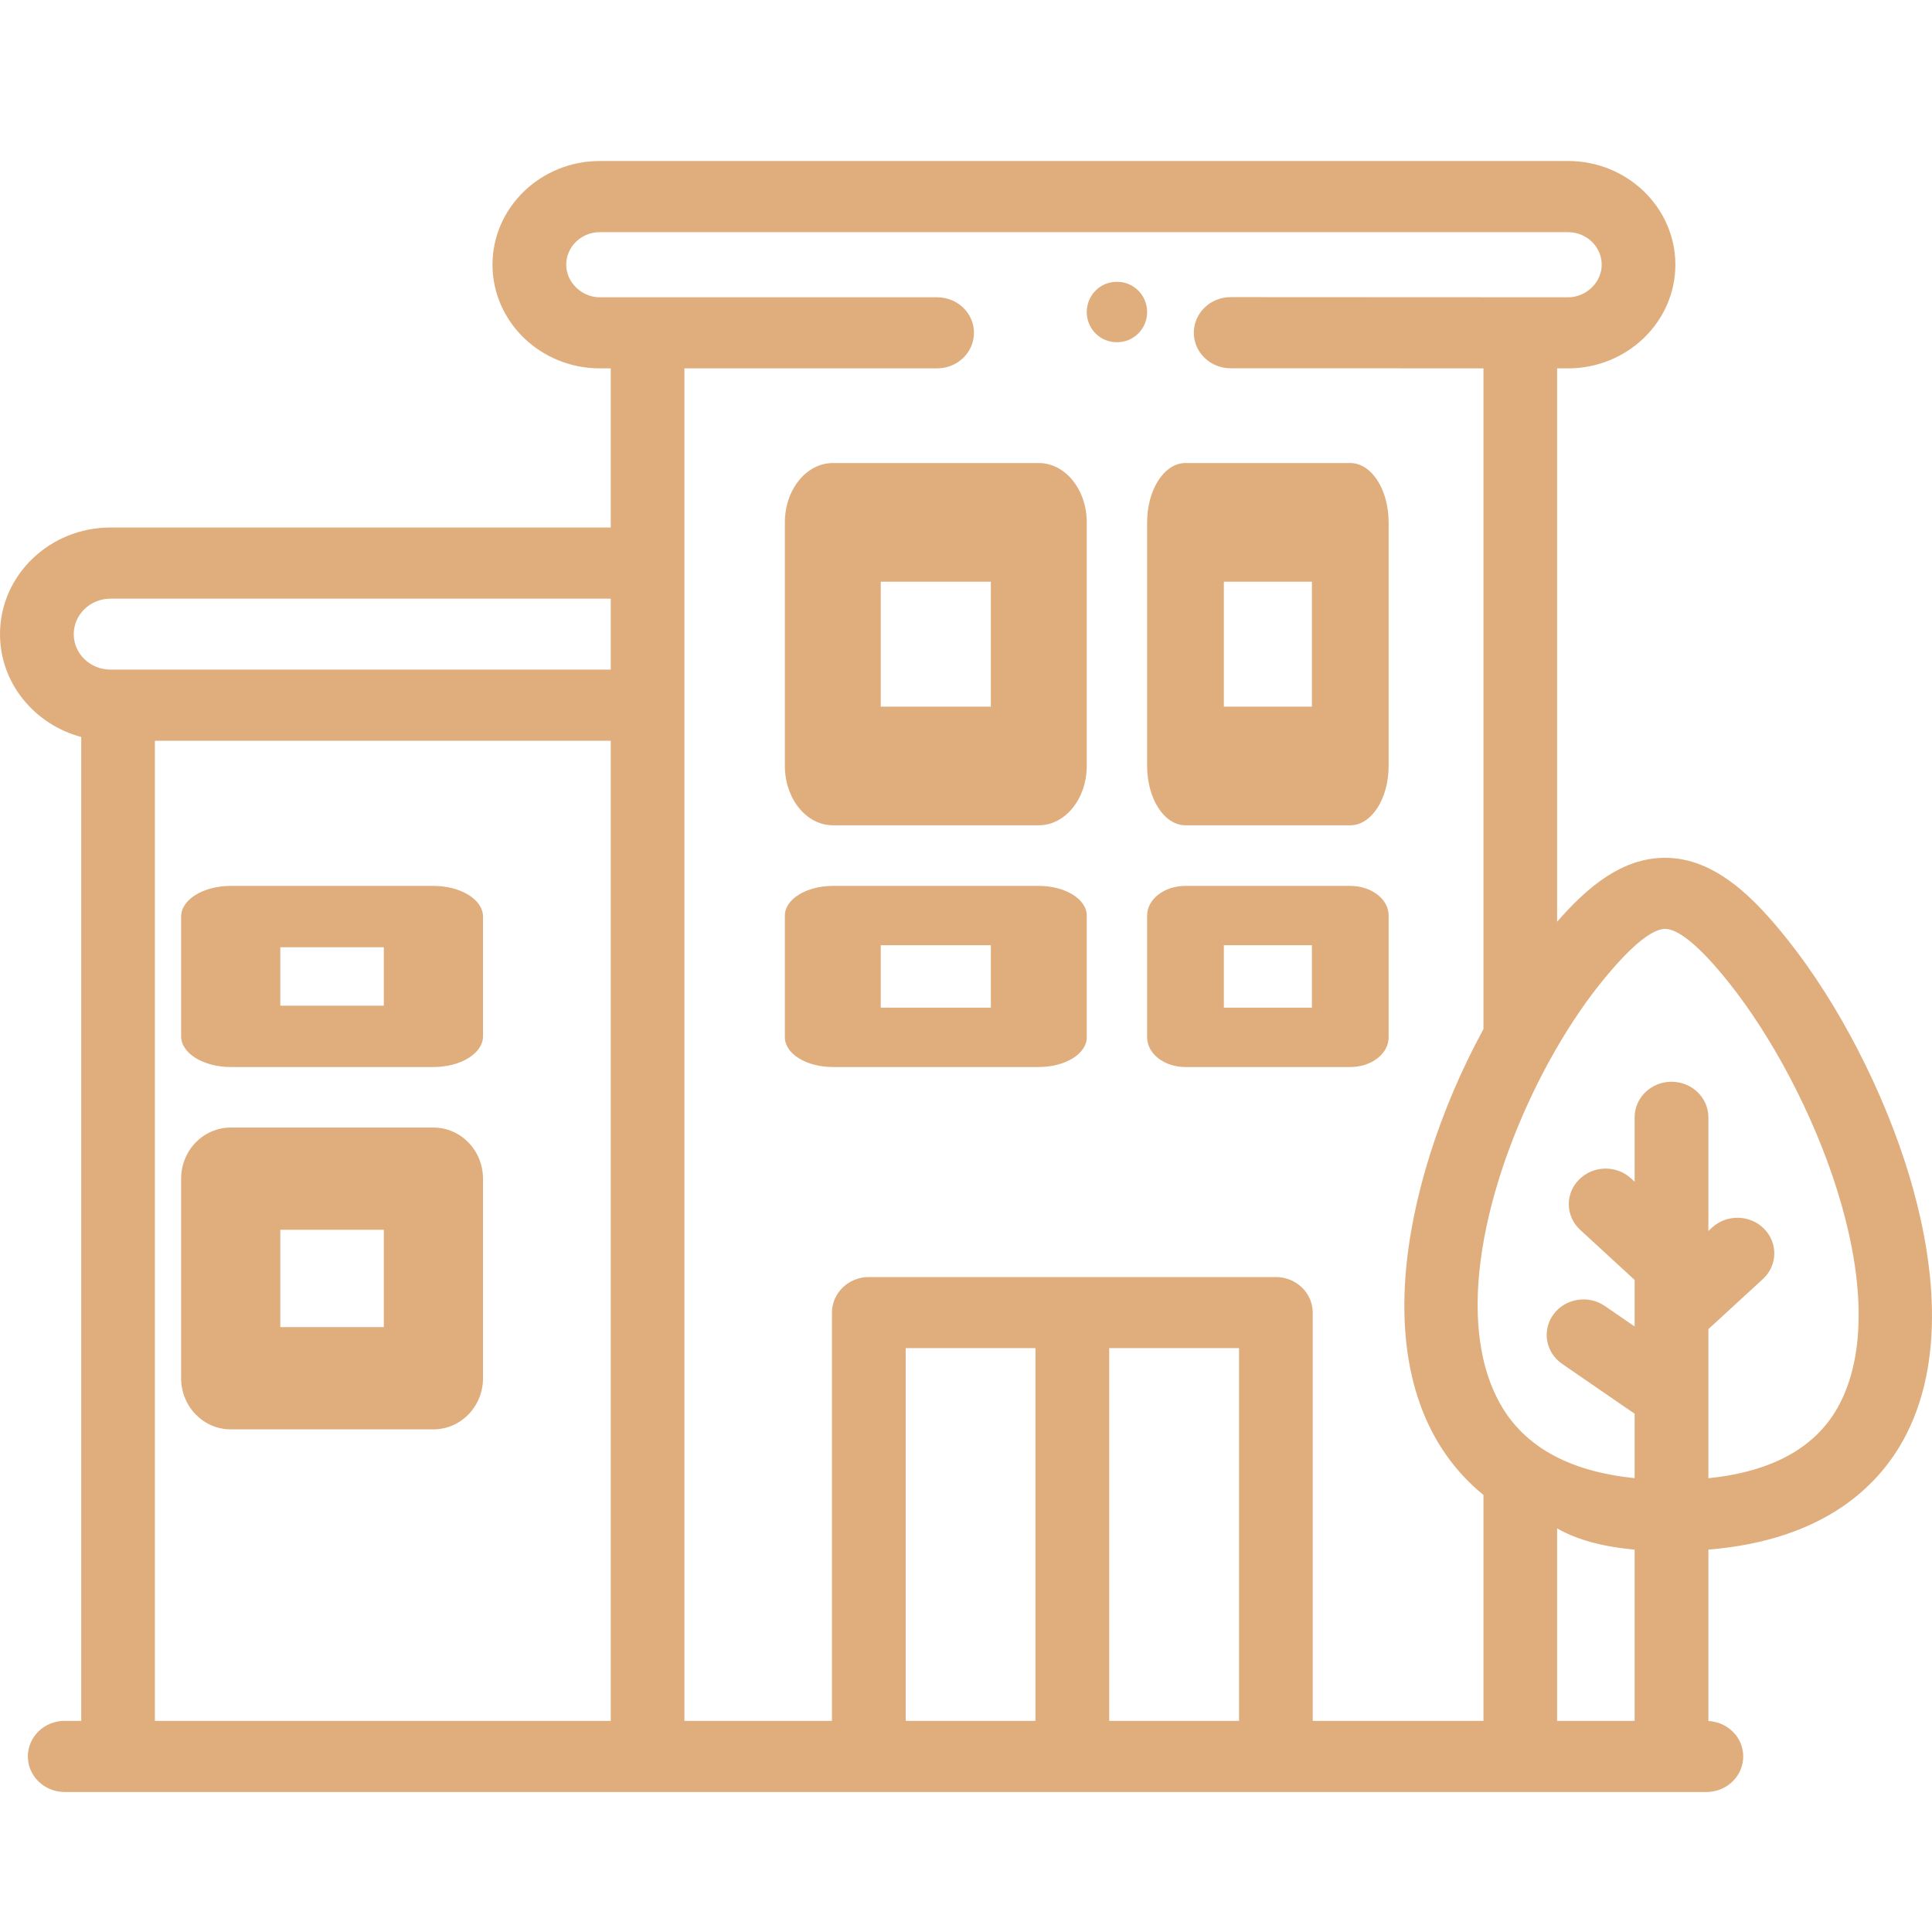
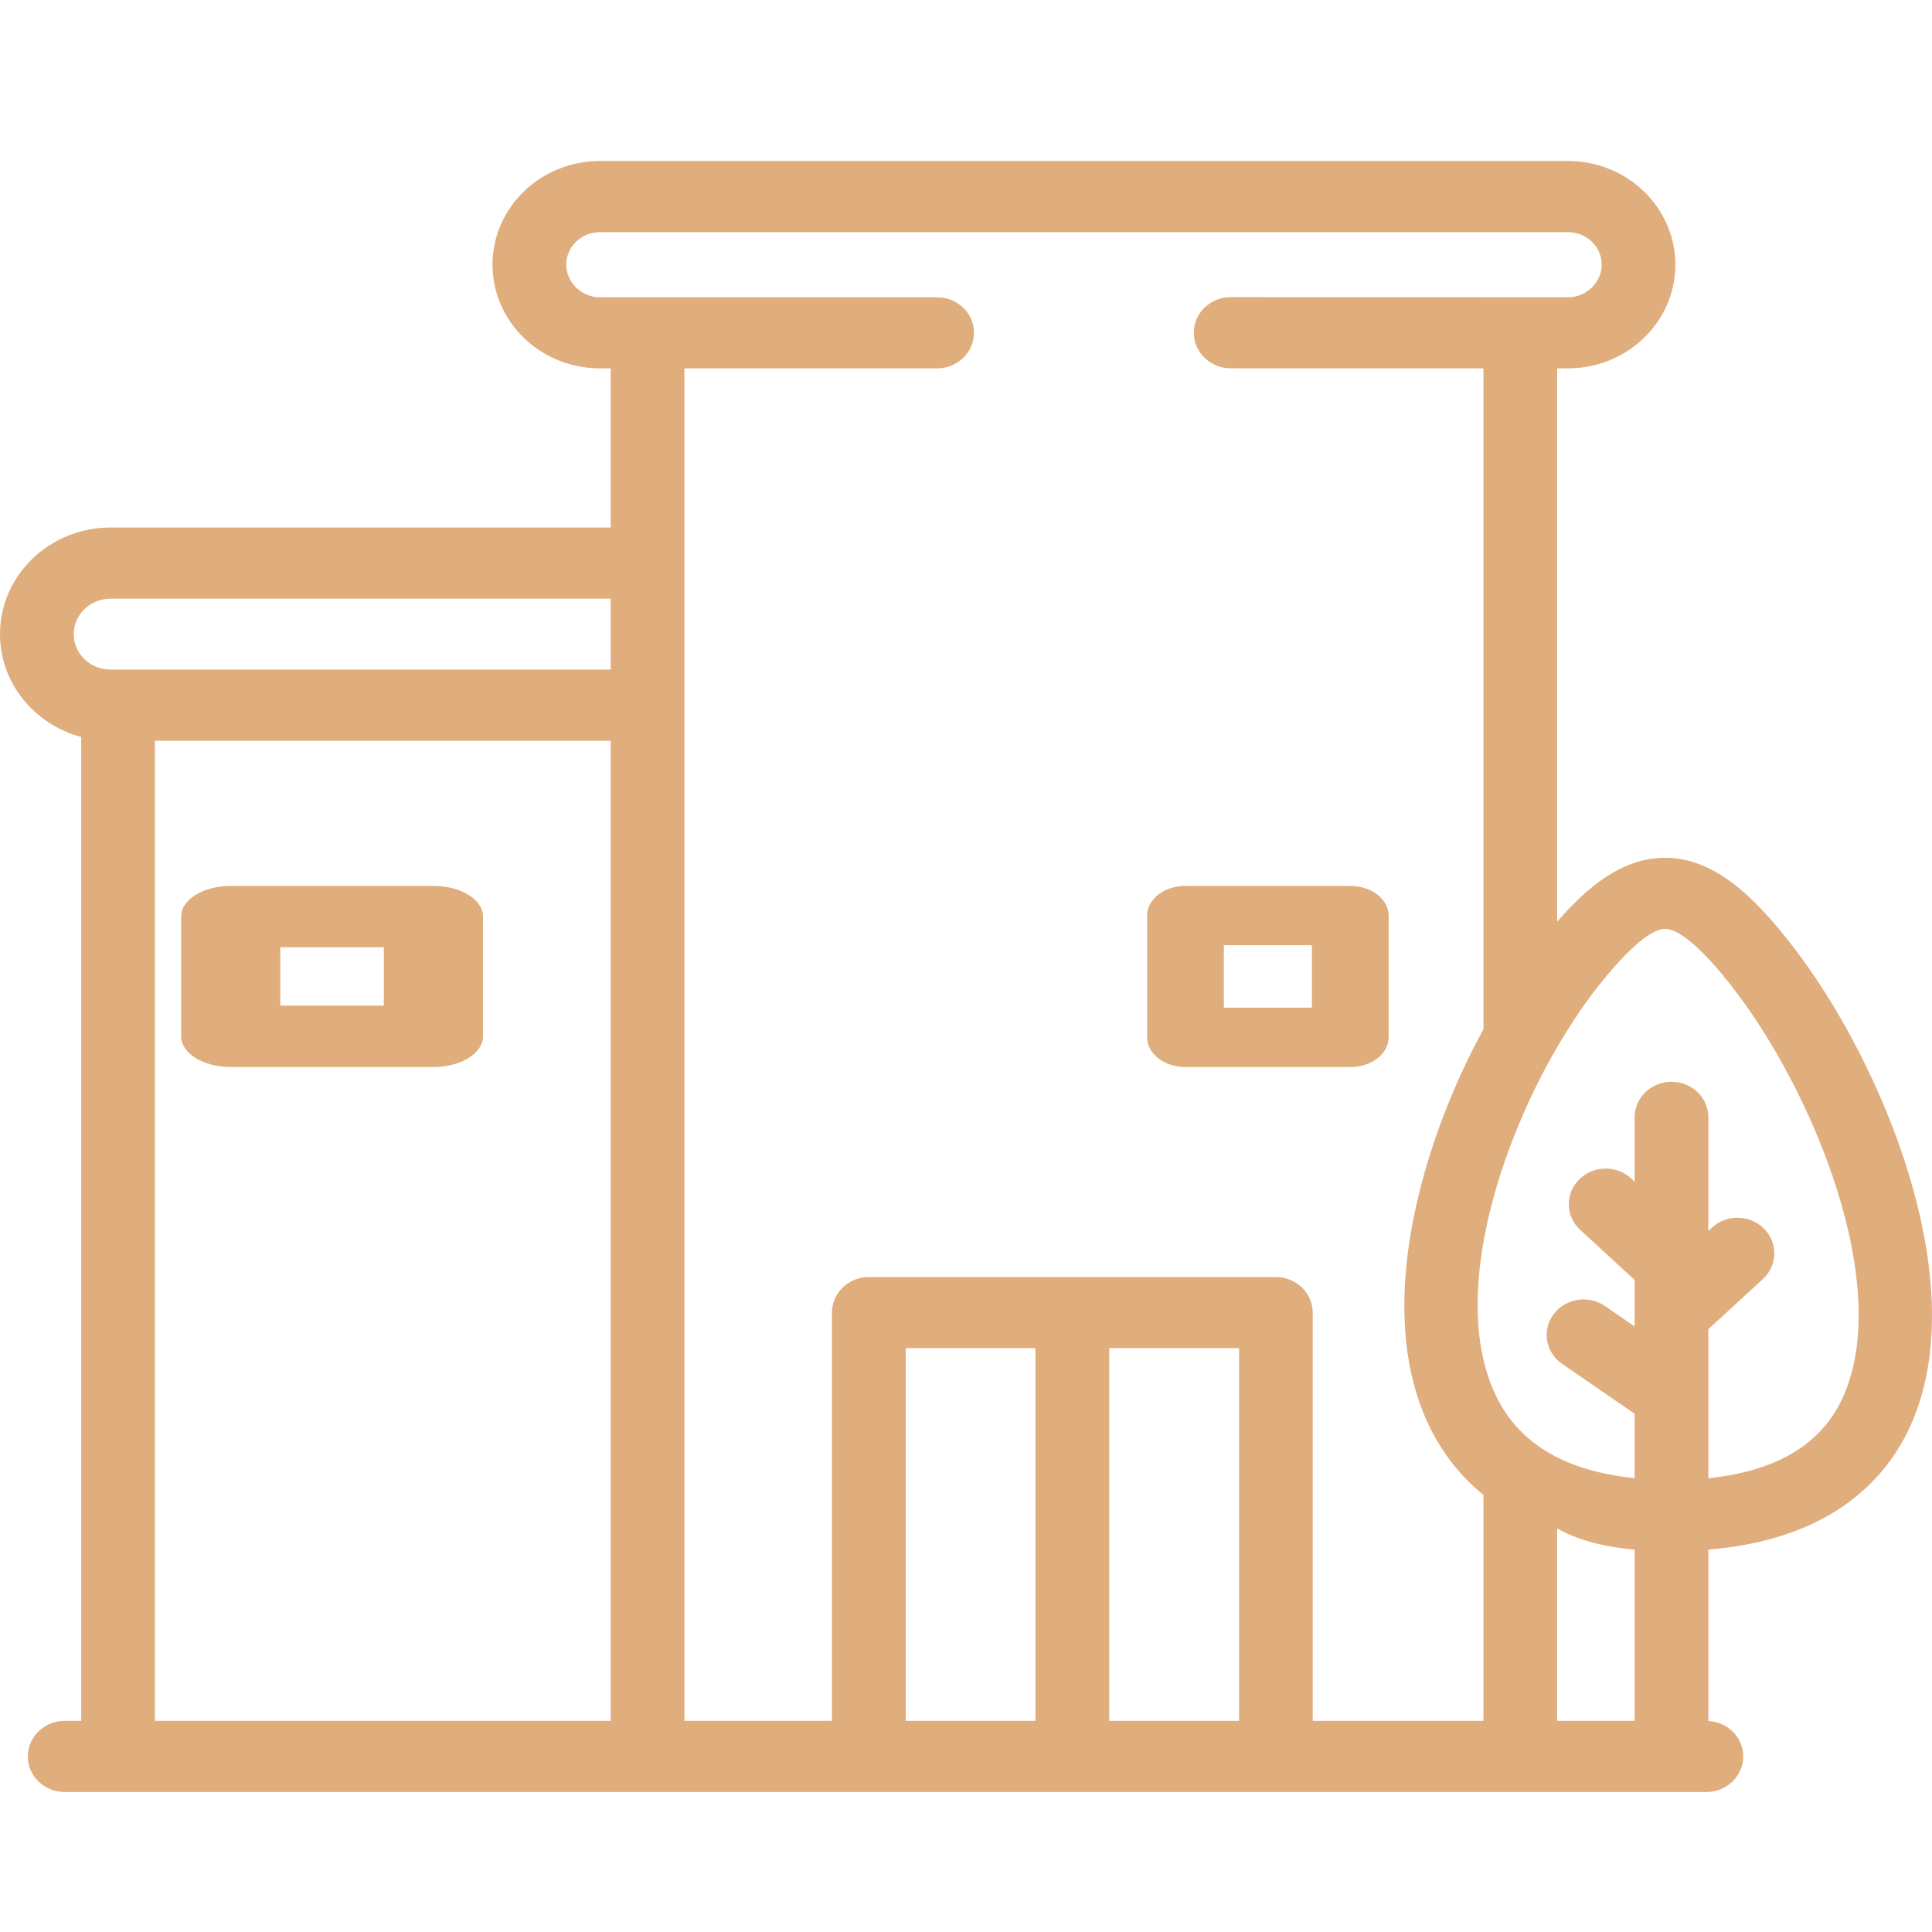
<svg xmlns="http://www.w3.org/2000/svg" width="24" height="24" viewBox="0 0 24 24" fill="none">
  <path d="M2.866 13.255H5.384C5.724 13.255 6 13.084 6 12.874V11.386C6 11.175 5.724 11.005 5.384 11.005H2.866C2.526 11.005 2.25 11.175 2.25 11.386V12.874C2.25 13.084 2.526 13.255 2.866 13.255ZM3.482 11.767H4.768V12.493H3.482V11.767Z" fill="#E0AD7D" />
-   <path d="M2.866 17.756H5.384C5.724 17.756 6 17.472 6 17.122V14.642C6 14.291 5.724 14.007 5.384 14.007H2.866C2.526 14.007 2.25 14.291 2.25 14.642V17.122C2.25 17.472 2.526 17.756 2.866 17.756ZM3.482 15.277H4.768V16.486H3.482V15.277Z" fill="#E0AD7D" />
-   <path d="M10.346 10.252H12.904C13.233 10.252 13.5 9.922 13.5 9.515V6.489C13.5 6.082 13.233 5.752 12.904 5.752H10.346C10.017 5.752 9.75 6.082 9.75 6.489V9.515C9.75 9.922 10.017 10.252 10.346 10.252ZM10.941 7.226H12.309V8.778H10.941V7.226Z" fill="#E0AD7D" />
-   <path d="M14.726 10.252H16.774C17.037 10.252 17.25 9.922 17.25 9.515V6.489C17.25 6.082 17.037 5.752 16.774 5.752H14.726C14.463 5.752 14.25 6.082 14.25 6.489V9.515C14.25 9.922 14.463 10.252 14.726 10.252ZM15.203 7.226H16.297V8.778H15.203V7.226Z" fill="#E0AD7D" />
-   <path d="M12.904 11.005H10.346C10.017 11.005 9.75 11.17 9.75 11.373V12.886C9.75 13.09 10.017 13.255 10.346 13.255H12.904C13.233 13.255 13.5 13.09 13.5 12.886V11.373C13.5 11.17 13.233 11.005 12.904 11.005ZM12.309 12.518H10.941V11.742H12.309V12.518Z" fill="#E0AD7D" />
  <path d="M16.773 11.005H14.726C14.463 11.005 14.25 11.17 14.25 11.373V12.886C14.25 13.09 14.463 13.255 14.726 13.255H16.773C17.037 13.255 17.25 13.09 17.25 12.886V11.373C17.25 11.17 17.037 11.005 16.773 11.005ZM16.297 12.518H15.203V11.742H16.297V12.518Z" fill="#E0AD7D" />
  <path d="M23.716 14.599C23.402 13.559 22.838 12.466 22.207 11.674C21.806 11.17 21.312 10.656 20.685 10.656C20.685 10.656 20.684 10.656 20.684 10.656C20.153 10.656 19.724 11.013 19.343 11.45V4.576L19.479 4.576C20.214 4.576 20.812 3.998 20.812 3.288C20.812 2.578 20.214 2 19.479 2H7.451C6.716 2 6.118 2.578 6.118 3.288C6.118 3.998 6.716 4.576 7.451 4.576H7.587V6.553H1.372C0.615 6.553 0 7.147 0 7.878C0 8.486 0.428 9 1.009 9.155V21.377H0.804C0.551 21.377 0.346 21.575 0.346 21.819C0.346 22.063 0.551 22.261 0.804 22.261H21.197C21.45 22.261 21.655 22.063 21.655 21.819C21.655 21.583 21.463 21.391 21.222 21.379V19.25C22.698 19.129 23.372 18.422 23.68 17.82C24.203 16.794 23.988 15.502 23.716 14.599ZM1.372 7.437H7.587V8.318H1.372C1.12 8.318 0.916 8.121 0.916 7.878C0.916 7.635 1.12 7.437 1.372 7.437ZM7.587 21.377H1.924V9.202H7.587V21.377ZM12.863 21.377H11.251V16.747H12.863V21.377ZM15.392 21.377H13.779V16.747H15.392V21.377ZM18.428 21.377H16.307V16.306C16.307 16.062 16.102 15.864 15.849 15.864H10.793C10.54 15.864 10.335 16.062 10.335 16.306V21.377H8.502V4.576H11.641C11.894 4.576 12.099 4.378 12.099 4.134C12.099 3.89 11.894 3.693 11.641 3.693H7.451C7.225 3.693 7.034 3.507 7.034 3.288C7.034 3.065 7.221 2.884 7.451 2.884H19.479C19.709 2.884 19.897 3.065 19.897 3.288C19.897 3.507 19.705 3.693 19.48 3.693L15.288 3.691C15.288 3.691 15.288 3.691 15.288 3.691C15.035 3.691 14.83 3.889 14.83 4.133C14.83 4.377 15.035 4.575 15.288 4.575L18.428 4.576V12.784C17.878 13.793 17.526 14.913 17.458 15.872C17.374 17.058 17.709 17.985 18.428 18.571V21.377ZM20.306 21.377H19.343V18.986C19.572 19.117 19.878 19.211 20.306 19.25V21.377ZM22.858 17.43C22.583 17.968 22.033 18.28 21.222 18.363V16.511L21.899 15.889C22.082 15.721 22.089 15.442 21.915 15.265C21.741 15.088 21.451 15.081 21.268 15.249L21.222 15.292V13.879C21.222 13.636 21.017 13.438 20.764 13.438C20.511 13.438 20.306 13.636 20.306 13.879V14.68L20.262 14.639C20.079 14.47 19.789 14.477 19.615 14.654C19.44 14.83 19.447 15.11 19.63 15.278L20.306 15.9V16.478L19.937 16.224C19.731 16.082 19.445 16.129 19.298 16.327C19.152 16.526 19.2 16.802 19.406 16.943L20.306 17.562V18.362C19.466 18.277 18.893 17.948 18.603 17.378C18.04 16.276 18.518 14.525 19.227 13.215C19.231 13.208 19.235 13.202 19.238 13.195C19.436 12.833 19.651 12.505 19.866 12.235C20.324 11.66 20.564 11.539 20.684 11.539H20.685C20.804 11.539 21.039 11.656 21.481 12.212C22.514 13.508 23.566 16.042 22.858 17.43Z" fill="#E0AD7D" />
-   <path d="M13.879 3.501H13.871C13.666 3.501 13.5 3.669 13.5 3.876C13.5 4.083 13.666 4.251 13.871 4.251H13.879C14.084 4.251 14.25 4.083 14.25 3.876C14.25 3.669 14.084 3.501 13.879 3.501Z" fill="#E0AD7D" />
</svg>